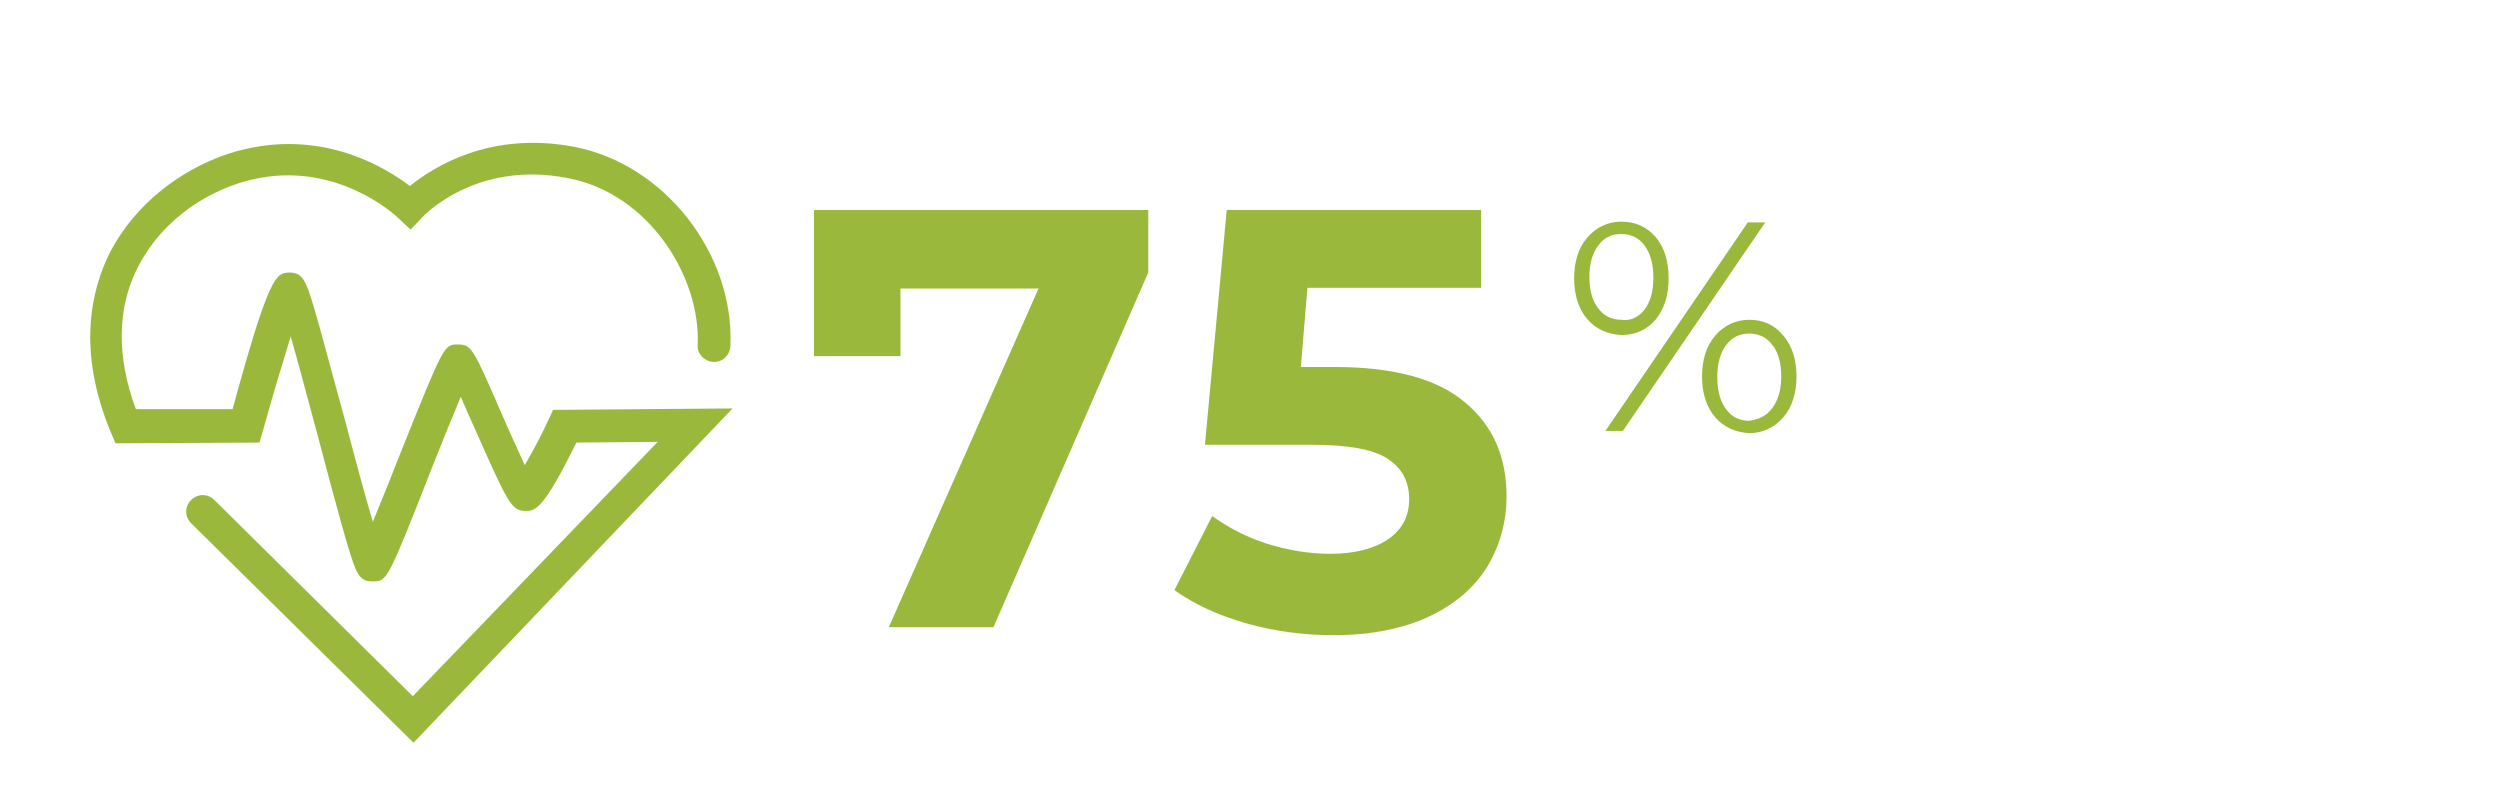
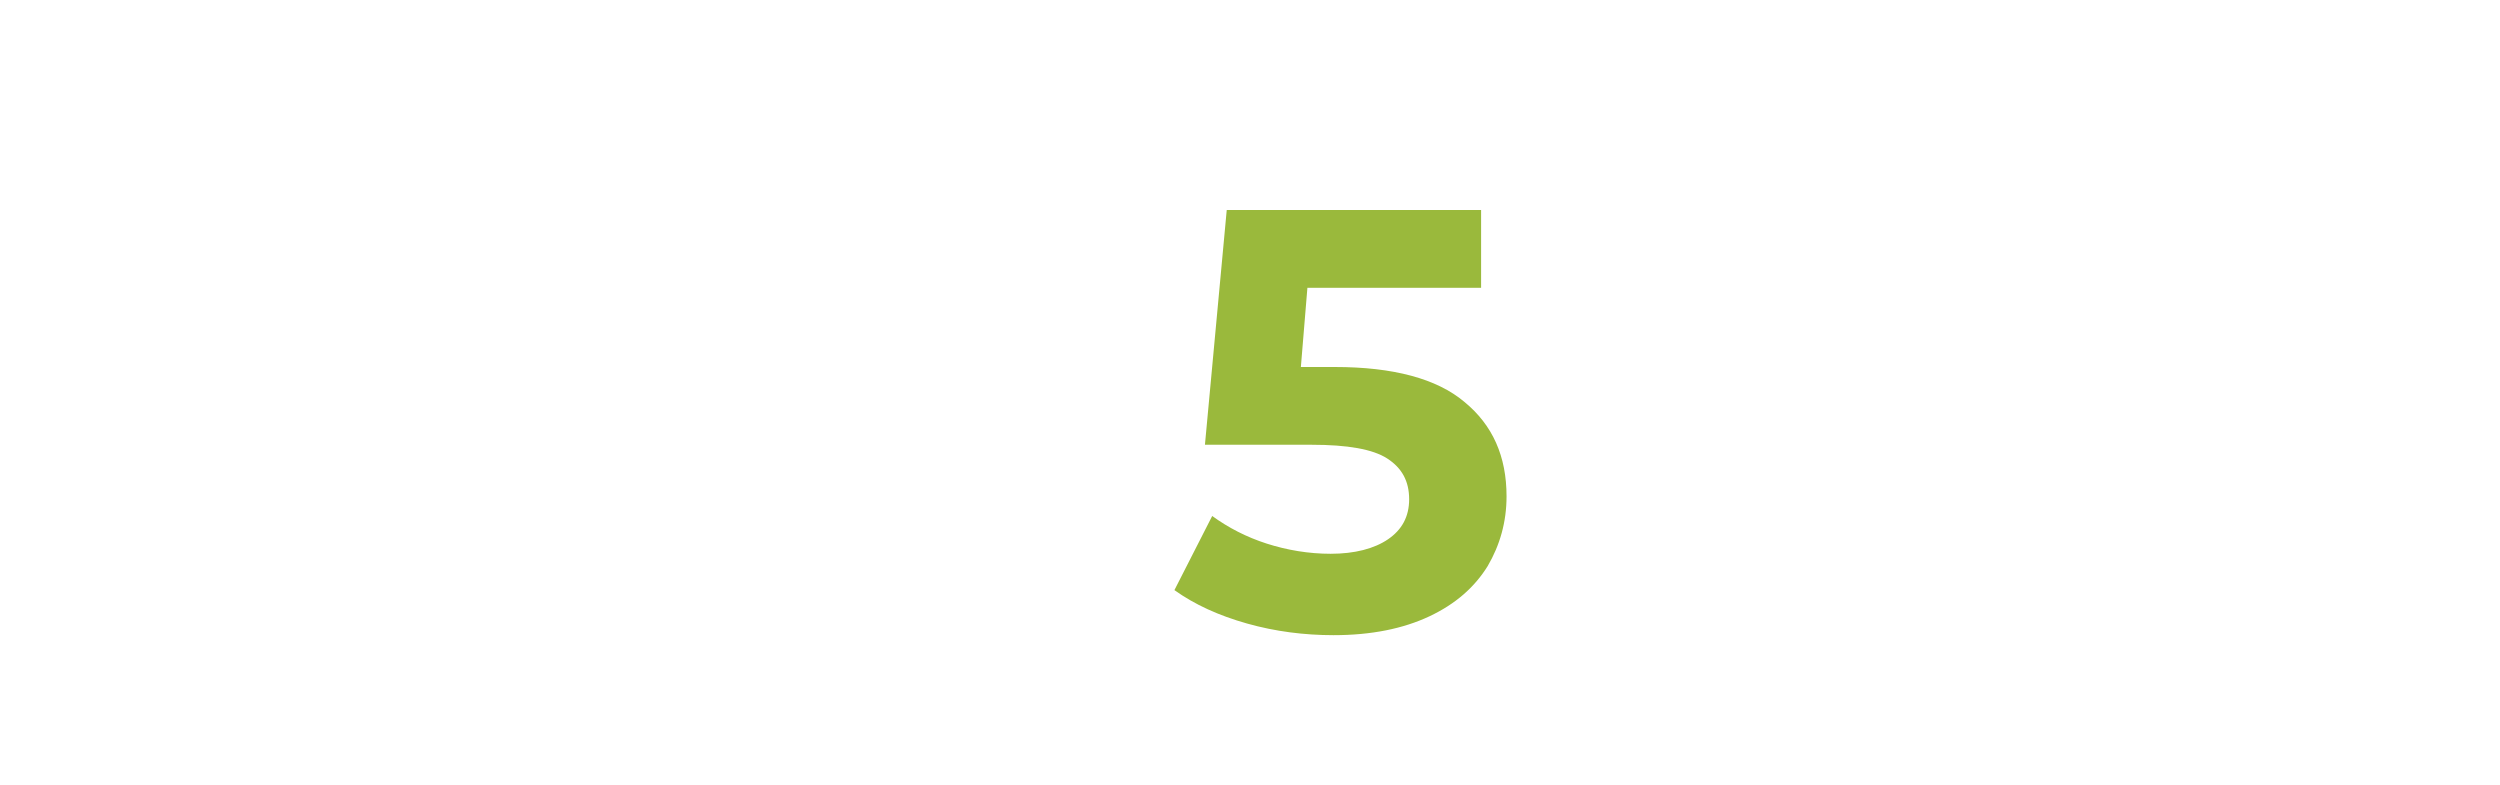
<svg xmlns="http://www.w3.org/2000/svg" version="1.1" id="Layer_1" x="0px" y="0px" viewBox="0 0 344 108" style="enable-background:new 0 0 344 108;" xml:space="preserve">
  <style type="text/css">
	.st0{fill:none;stroke:#9AB93C;stroke-width:2;stroke-miterlimit:10;}
	.st1{fill:#9AB93C;}
	.st2{fill:none;stroke:#9AB93C;stroke-width:2.5;stroke-miterlimit:10;}
	.st3{fill:none;stroke:#9AB93C;stroke-width:1.5;stroke-miterlimit:10;}
	.st4{fill:none;stroke:#9AB93C;stroke-width:1.5;stroke-miterlimit:10;stroke-dasharray:3.961,1.98;}
	.st5{enable-background:new    ;}
	.st6{fill:#9AB93C;stroke:#9AB93C;stroke-miterlimit:10;}
</style>
  <g>
-     <path class="st1" d="M158,28.9v8.6l-21.3,48.8h-14.4l20.6-46.6h-19v9.3H112V28.9H158z" />
    <path class="st1" d="M201.5,55.3c3.9,3.2,5.8,7.5,5.8,13c0,3.5-0.9,6.7-2.6,9.6c-1.8,2.9-4.4,5.2-8,6.9c-3.6,1.7-8,2.6-13.2,2.6   c-4,0-8-0.5-11.9-1.6c-3.9-1.1-7.2-2.6-10-4.6l5.2-10.2c2.2,1.6,4.7,2.9,7.5,3.8c2.8,0.9,5.8,1.4,8.8,1.4c3.3,0,6-0.7,7.9-2   c1.9-1.3,2.9-3.1,2.9-5.5c0-2.5-1-4.3-3-5.6c-2-1.3-5.5-1.9-10.4-1.9h-14.7l3-32.3h35v10.7h-23.9L179,50.5h4.7   C191.7,50.5,197.7,52.1,201.5,55.3z" />
  </g>
  <g>
-     <path class="st1" d="M218.4,43.9c-1.2-1.4-1.8-3.3-1.8-5.6c0-2.3,0.6-4.2,1.8-5.6c1.2-1.4,2.8-2.2,4.7-2.2c1.9,0,3.5,0.7,4.7,2.1   c1.2,1.4,1.8,3.3,1.8,5.7c0,2.4-0.6,4.2-1.8,5.7c-1.2,1.4-2.8,2.1-4.7,2.1C221.2,46,219.6,45.3,218.4,43.9z M226.3,42.6   c0.8-1.1,1.2-2.5,1.2-4.4c0-1.9-0.4-3.3-1.2-4.4c-0.8-1.1-1.9-1.6-3.2-1.6c-1.4,0-2.4,0.5-3.2,1.6s-1.2,2.5-1.2,4.3   c0,1.8,0.4,3.3,1.2,4.3c0.8,1.1,1.9,1.6,3.2,1.6C224.4,44.2,225.5,43.6,226.3,42.6z M240.5,30.6h2.4l-19.6,28.7h-2.4L240.5,30.6z    M236,57.4c-1.2-1.4-1.8-3.3-1.8-5.6s0.6-4.2,1.8-5.6c1.2-1.4,2.8-2.2,4.7-2.2c1.9,0,3.5,0.7,4.7,2.2c1.2,1.4,1.8,3.3,1.8,5.6   s-0.6,4.2-1.8,5.6c-1.2,1.4-2.8,2.2-4.7,2.2C238.8,59.5,237.2,58.8,236,57.4z M243.9,56.1c0.8-1.1,1.2-2.5,1.2-4.3   s-0.4-3.3-1.2-4.3c-0.8-1.1-1.9-1.6-3.2-1.6c-1.3,0-2.4,0.5-3.2,1.6c-0.8,1.1-1.2,2.5-1.2,4.4c0,1.9,0.4,3.3,1.2,4.4   c0.8,1.1,1.9,1.6,3.2,1.6C242.1,57.7,243.1,57.2,243.9,56.1z" />
-   </g>
-   <path class="st1" d="M56.9,102.2L26.3,72c-0.9-0.9-0.9-2.3,0-3.2s2.3-0.9,3.2,0l27.3,27l33.7-35l-11.2,0.1c-4.6,9.4-5.7,9.4-7,9.4  c-1.9,0-2.4-1-7-11.4c-0.6-1.3-1.3-2.9-1.9-4.3c-1.1,2.6-2.5,6.1-3.7,9.1C53.3,80,53.3,80,51.3,80c0,0,0,0-0.1,0  c-2,0-2.3-1.3-4.1-7.5c-1-3.6-2.3-8.4-3.5-13c-1.2-4.4-2.5-9.4-3.6-13.2c-1.1,3.6-2.6,8.5-3.8,12.9l-0.5,1.7l-19.8,0.1l-0.6-1.4  c-4.8-11.4-2.7-19.8-0.2-24.8c4.3-8.3,12.4-12.9,18.7-14.3c10.9-2.5,19.2,2.5,22.6,5.1c3.2-2.6,11-7.6,22.6-5.4  c12.5,2.4,22.1,14.8,21.5,27.5c-0.1,1.2-1.1,2.2-2.4,2.1c-1.2-0.1-2.2-1.1-2.1-2.4c0.4-9.3-6.7-20.8-17.9-22.9  c-12.8-2.5-20,5.4-20,5.4l-1.6,1.7l-1.7-1.6c-0.3-0.3-8.5-8-20.1-5.3c-5.3,1.2-12.1,5-15.7,12c-2.9,5.6-3,12.4-0.3,19.6l13.3,0  c5.1-18.7,6-18.7,7.8-18.8c2.1,0,2.4,1.3,4.2,7.6c1,3.6,2.3,8.5,3.6,13.2c1.2,4.6,2.6,9.8,3.7,13.5c1.2-2.9,2.7-6.6,3.9-9.7  c5.9-14.7,5.9-14.7,7.8-14.7c1.9,0,2.1,0.5,6.1,9.7c0.9,2.1,2.2,4.9,3.1,6.9c1-1.7,2.3-4.1,3.3-6.3l0.6-1.3l24.7-0.2L56.9,102.2z" />
+     </g>
</svg>